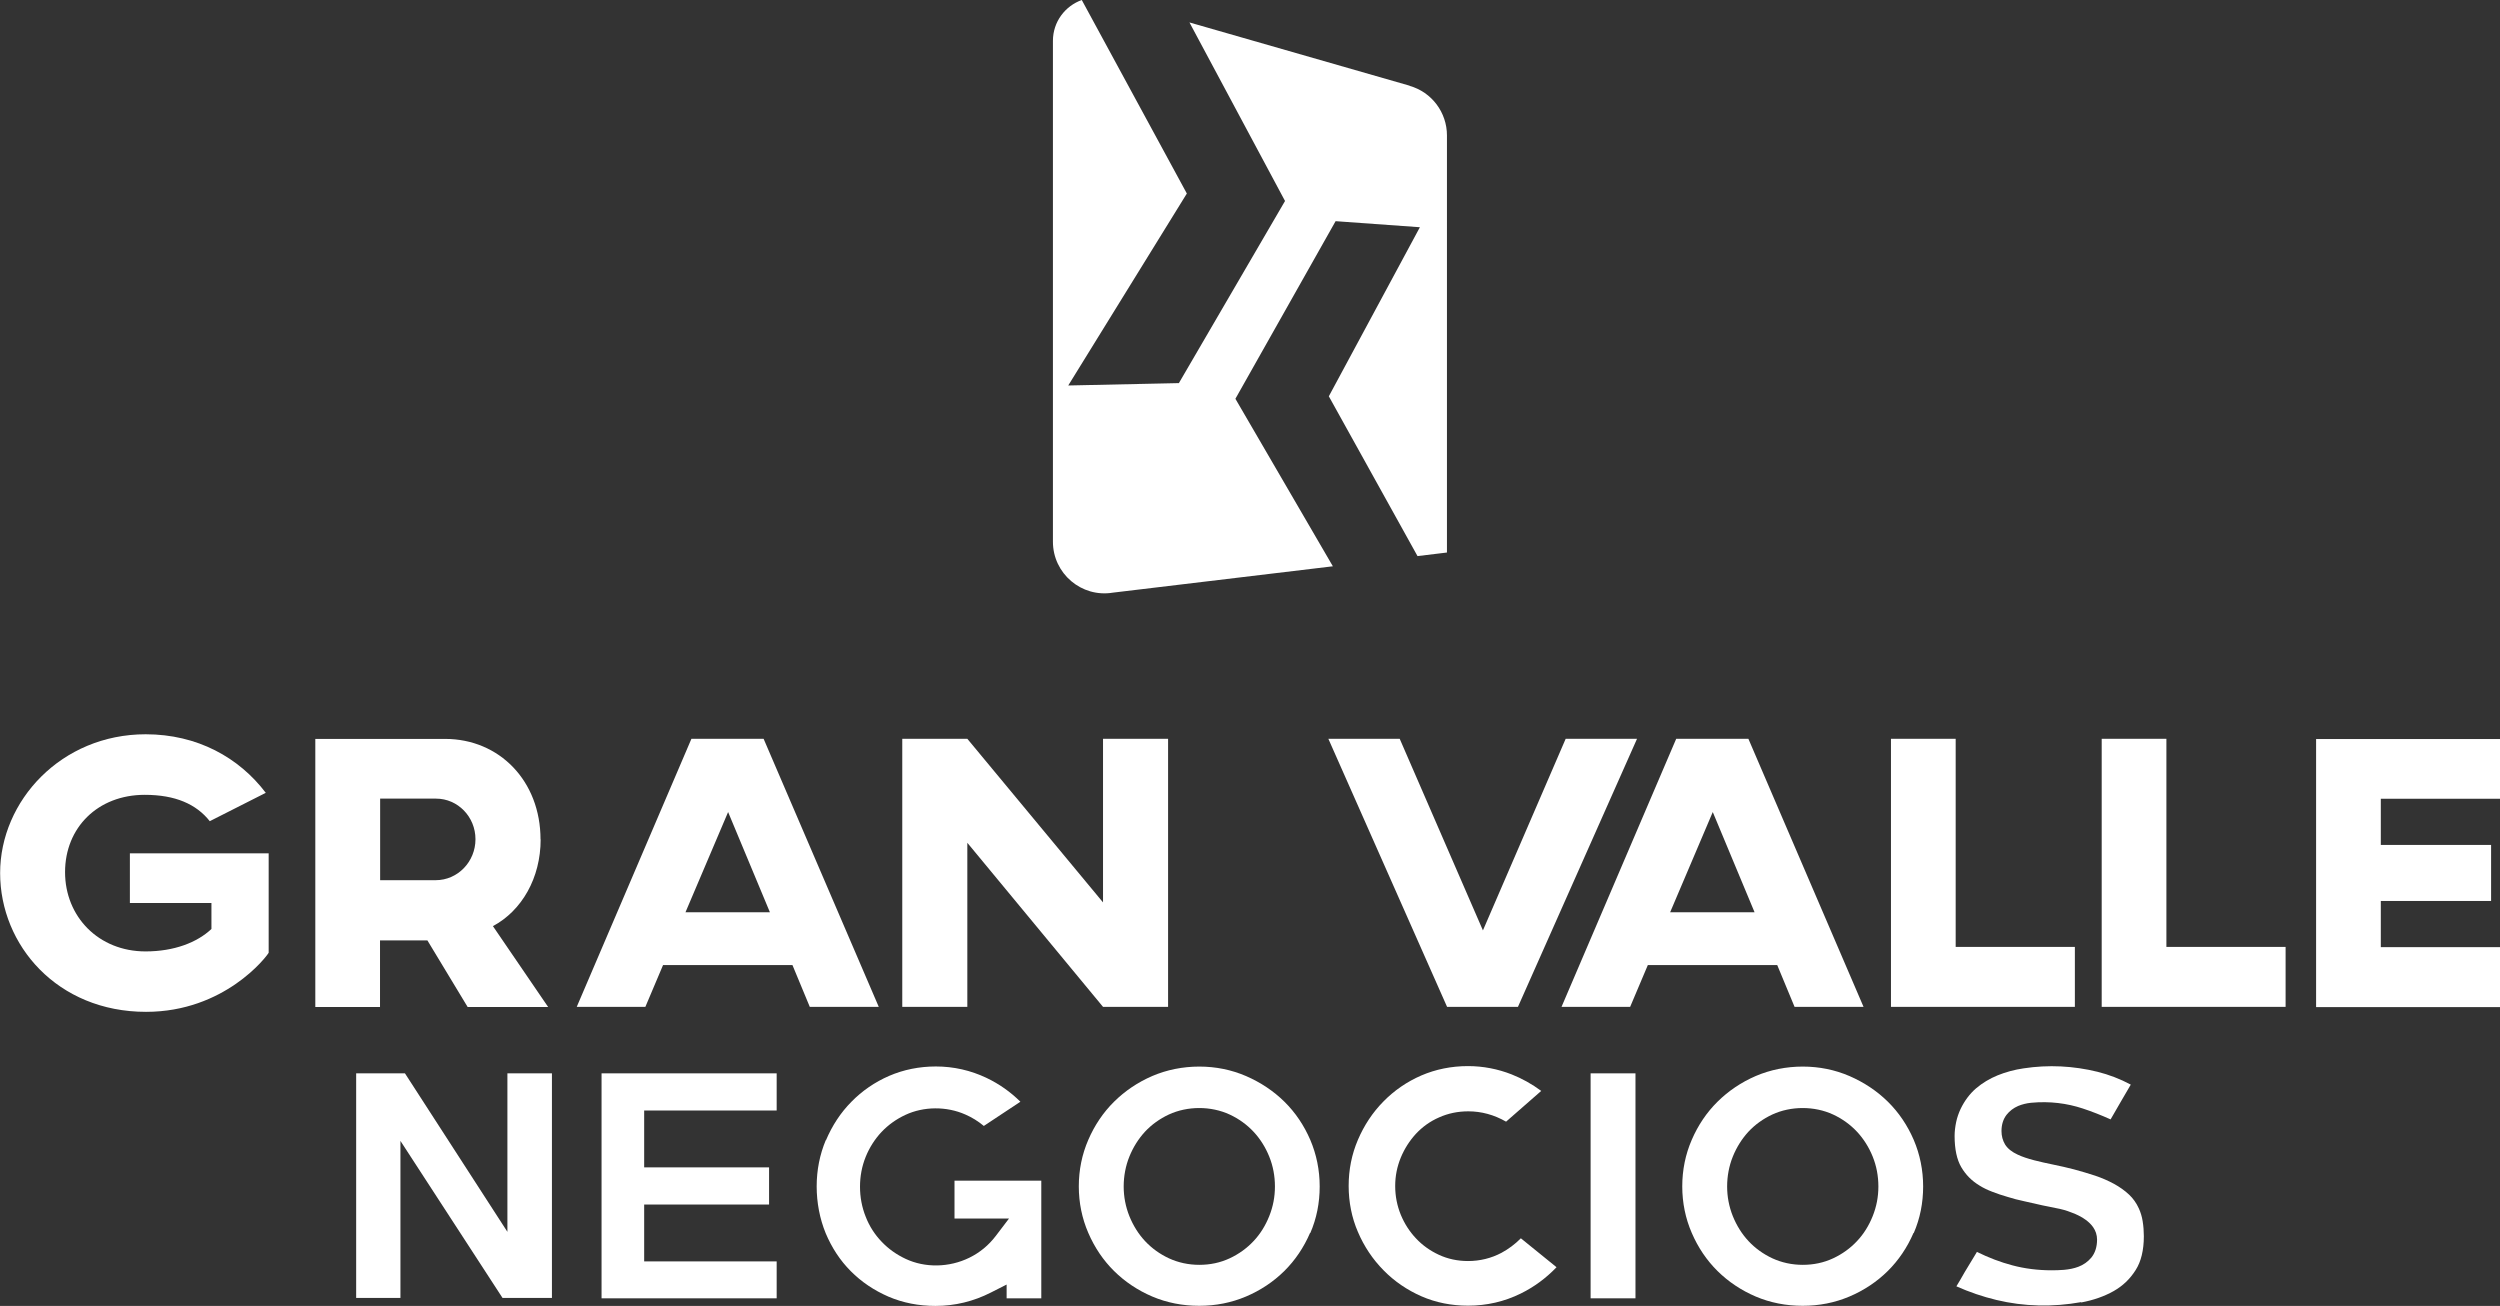
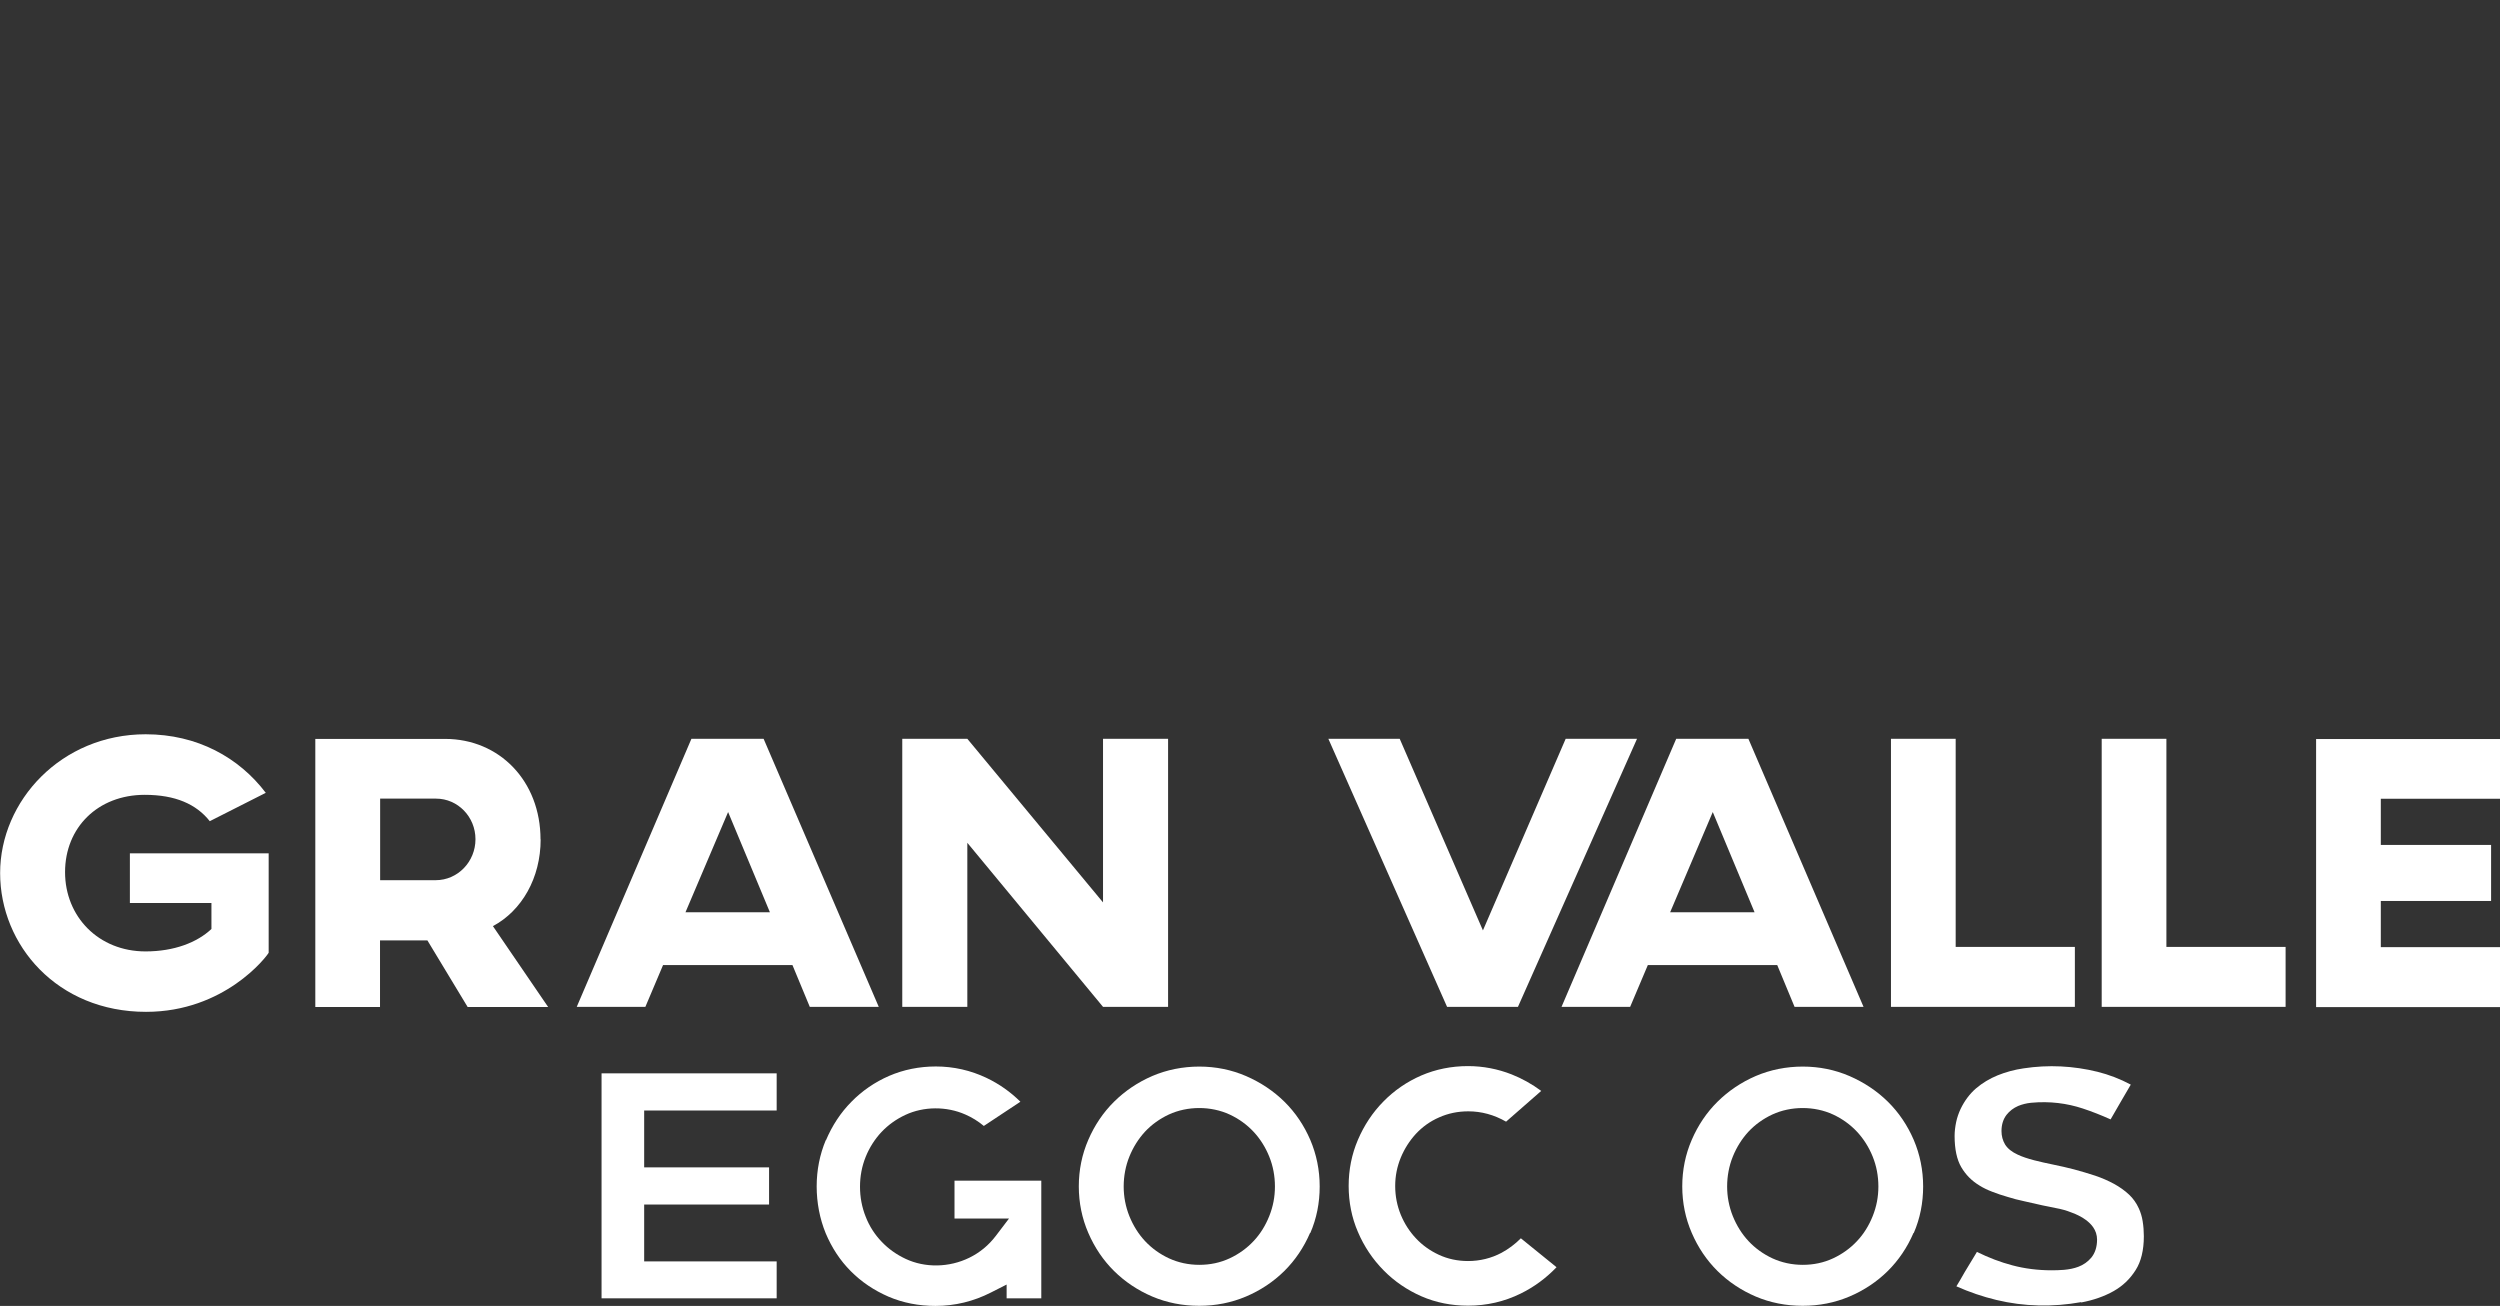
<svg xmlns="http://www.w3.org/2000/svg" id="Layer_2" viewBox="0 0 210.58 110">
  <rect x="0" y="0" width="210.58" height="110" fill="#333333" stroke="none" />
  <defs>
    <style>.cls-1{fill-rule:evenodd;}.cls-1,.cls-2{fill:#fff;stroke-width:0px;}</style>
  </defs>
  <g id="Layer_1-2">
    <path class="cls-2" d="M22.39,66.78l-4.72,2.39c-1.13-1.43-2.89-2.22-5.48-2.22-3.95,0-6.71,2.76-6.71,6.51s2.82,6.68,6.78,6.68c2.42,0,4.35-.76,5.55-1.89v-2.19h-6.87v-4.18h11.69v8.37c-.17.33-3.72,4.98-10.33,4.98-7.47,0-12.29-5.61-12.29-11.69s5.15-11.69,12.26-11.69c4.35,0,7.87,1.96,10.13,4.95Z" />
    <path class="cls-2" d="M45.54,70.7c0,3.26-1.59,6.01-4.02,7.31l4.65,6.81h-6.78l-3.39-5.61h-3.99v5.61h-5.45v-22.58h10.93c4.58,0,8.04,3.55,8.04,8.47ZM32.02,67.27v6.87h4.68c1.86,0,3.35-1.56,3.35-3.45s-1.49-3.42-3.32-3.42h-4.72Z" />
    <path class="cls-2" d="M66.74,81.29h-10.89l-1.49,3.52h-5.78l9.66-22.58h6.08l9.7,22.58h-5.81l-1.46-3.52ZM64.85,76.84l-3.52-8.44-3.59,8.44h7.11Z" />
    <path class="cls-2" d="M98.39,84.81h-5.48l-11.43-13.82v13.82h-5.48v-22.58h5.48l11.43,13.78v-13.78h5.48v22.58Z" />
    <path class="cls-2" d="M127.87,84.81h-5.98l-10-22.58h6.01l7.01,16.14,6.97-16.14h6.01l-10.03,22.58Z" />
    <path class="cls-2" d="M149.69,81.29h-10.89l-1.49,3.52h-5.78l9.66-22.58h6.08l9.7,22.58h-5.81l-1.46-3.52ZM147.79,76.84l-3.52-8.44-3.59,8.44h7.11Z" />
    <path class="cls-2" d="M164.73,79.76h10.04v5.05h-15.49v-22.58h5.45v17.54Z" />
    <path class="cls-2" d="M182.48,79.76h10.04v5.05h-15.49v-22.58h5.45v17.54Z" />
    <path class="cls-2" d="M210.58,62.23v5.05h-10.04v3.89h9.29v4.72h-9.29v3.89h10.04v5.05h-15.49v-22.58h15.49Z" />
-     <polygon class="cls-2" points="46.49 109.33 46.49 90.41 42.74 90.41 42.74 103.76 34.11 90.41 30 90.41 30 109.33 33.73 109.33 33.73 96.1 42.33 109.33 46.49 109.33" />
    <polygon class="cls-2" points="65.42 93.54 65.42 90.41 50.67 90.41 50.67 109.36 65.42 109.36 65.42 106.25 54.26 106.25 54.26 101.46 64.78 101.46 64.78 98.33 54.26 98.33 54.26 93.54 65.42 93.54" />
    <path class="cls-2" d="M69.56,96.03c-.51,1.22-.77,2.53-.77,3.9s.26,2.73.76,3.95c.51,1.21,1.21,2.29,2.11,3.19.89.9,1.96,1.62,3.18,2.15,1.21.52,2.54.78,3.96.78,1.63,0,3.2-.38,4.67-1.13l1.32-.67v1.16h2.92v-9.91h-7.31v3.19h4.59l-1.11,1.46c-.6.79-1.35,1.41-2.23,1.84-1.71.84-3.74.86-5.36.1-.77-.36-1.45-.84-2.02-1.44-.58-.6-1.04-1.31-1.35-2.11-.32-.8-.48-1.65-.48-2.53s.16-1.73.48-2.52c.32-.79.77-1.49,1.33-2.09.57-.6,1.24-1.08,2.01-1.44,1.54-.72,3.46-.74,5.06-.03.55.24,1.07.56,1.55.96l3.08-2.04c-.84-.83-1.79-1.5-2.84-2-1.34-.64-2.78-.97-4.28-.97-1.4,0-2.72.27-3.93.79-1.22.53-2.29,1.27-3.19,2.19-.91.92-1.62,2.01-2.14,3.24Z" />
    <path class="cls-2" d="M110.37,103.86c.53-1.22.79-2.54.79-3.92s-.27-2.7-.79-3.92c-.53-1.23-1.26-2.31-2.17-3.21-.91-.9-2-1.63-3.24-2.17-1.23-.53-2.55-.8-3.94-.8s-2.73.27-3.95.79c-1.23.53-2.31,1.26-3.23,2.17-.91.9-1.64,1.98-2.17,3.21-.53,1.22-.8,2.54-.8,3.92s.27,2.7.8,3.92c.53,1.23,1.26,2.31,2.17,3.21.91.9,2,1.63,3.22,2.15,1.22.52,2.55.78,3.95.78s2.71-.26,3.94-.78c1.23-.52,2.32-1.25,3.23-2.15.91-.9,1.64-1.98,2.17-3.21ZM106.91,102.44c-.32.8-.76,1.51-1.32,2.1-.56.6-1.24,1.09-2.01,1.45-.79.37-1.65.55-2.56.55s-1.78-.19-2.56-.55c-.77-.36-1.45-.85-2.01-1.45-.56-.6-1-1.31-1.32-2.1-.32-.8-.48-1.64-.48-2.5s.16-1.73.48-2.52c.32-.79.76-1.49,1.31-2.09.56-.6,1.24-1.09,2.01-1.45,1.58-.73,3.55-.73,5.13,0,.77.36,1.45.85,2.01,1.45.56.6,1,1.3,1.32,2.09.32.79.48,1.64.48,2.52s-.16,1.7-.48,2.5Z" />
    <path class="cls-2" d="M128.09,104.32c-.49.49-1.03.89-1.62,1.21-.87.46-1.82.69-2.82.69-.88,0-1.71-.18-2.46-.53-.73-.34-1.38-.8-1.92-1.38-.54-.57-.97-1.24-1.28-1.99-.31-.76-.47-1.57-.47-2.42s.16-1.63.47-2.39c.31-.75.74-1.42,1.27-2,.55-.59,1.2-1.06,1.96-1.39.76-.34,1.58-.51,2.46-.51,1.1,0,2.17.29,3.18.87l2.96-2.59c-.78-.58-1.61-1.04-2.49-1.39-1.17-.46-2.41-.7-3.68-.7-1.4,0-2.72.27-3.93.79-1.22.53-2.29,1.27-3.19,2.19-.91.92-1.63,2.01-2.15,3.23-.52,1.21-.78,2.52-.78,3.88s.26,2.68.78,3.88c.52,1.22,1.25,2.31,2.16,3.23.9.92,1.98,1.66,3.19,2.19,1.21.53,2.53.79,3.93.79,1.56,0,3.05-.34,4.43-1.02,1.12-.55,2.13-1.29,3.02-2.22l-3.01-2.44Z" />
-     <rect class="cls-2" x="133.98" y="90.41" width="3.78" height="18.95" />
    <path class="cls-2" d="M161.2,103.86c.53-1.22.79-2.54.79-3.92s-.27-2.7-.79-3.92c-.53-1.23-1.26-2.31-2.17-3.21-.91-.9-2-1.63-3.24-2.17-1.23-.53-2.55-.8-3.94-.8s-2.73.27-3.95.79c-1.23.53-2.31,1.26-3.23,2.17-.91.9-1.64,1.98-2.17,3.21-.53,1.22-.8,2.54-.8,3.92s.27,2.7.8,3.92c.53,1.23,1.26,2.31,2.17,3.21.91.9,2,1.63,3.22,2.15,1.22.52,2.55.78,3.95.78s2.71-.26,3.94-.78c1.23-.52,2.32-1.25,3.23-2.15.91-.9,1.64-1.98,2.17-3.21ZM157.74,102.44c-.32.8-.76,1.51-1.32,2.1-.56.6-1.24,1.09-2.01,1.45-.79.37-1.65.55-2.56.55s-1.78-.19-2.56-.55c-.77-.36-1.45-.85-2.01-1.45-.56-.6-1-1.31-1.32-2.1-.32-.8-.48-1.64-.48-2.5s.16-1.73.48-2.52c.32-.79.76-1.49,1.31-2.09.56-.6,1.24-1.09,2.01-1.45,1.58-.73,3.55-.73,5.13,0,.77.36,1.45.85,2.01,1.45.56.6,1,1.3,1.32,2.09.32.79.48,1.64.48,2.52s-.16,1.7-.48,2.5Z" />
    <path class="cls-2" d="M175.3,109.71c1.02-.19,1.94-.51,2.74-.96.77-.44,1.37-1.01,1.85-1.77.46-.72.69-1.68.69-2.85,0-.41-.03-.84-.1-1.27-.06-.38-.17-.74-.32-1.07-.21-.46-.48-.84-.82-1.16-.37-.35-.8-.65-1.27-.91-.5-.27-1.03-.5-1.59-.69-.59-.19-1.18-.37-1.78-.53-.59-.15-1.18-.29-1.74-.4-.58-.12-1.13-.24-1.63-.37-.53-.14-.99-.29-1.37-.47-.5-.23-.85-.51-1.07-.86-.2-.34-.3-.71-.3-1.13,0-.55.15-1.01.43-1.37.25-.32.58-.57.97-.74.34-.14.7-.23,1.09-.27,1.6-.15,3.04.05,4.35.48.76.25,1.55.56,2.35.92.29-.5.57-1,.86-1.49.27-.47.55-.95.84-1.44-.9-.48-1.84-.84-2.8-1.08-2.03-.5-4.13-.61-6.23-.29-.76.11-1.5.31-2.19.59-.66.27-1.28.64-1.82,1.1-.52.45-.96,1.03-1.3,1.74-.16.35-.29.71-.37,1.1-.08.39-.13.78-.13,1.16,0,1.11.19,2,.56,2.63.38.65.88,1.15,1.52,1.54.33.21.69.38,1.08.53.41.16.85.31,1.31.44.44.14.9.26,1.38.36.51.11,1.02.23,1.55.35.37.08.75.16,1.13.23.45.08.89.2,1.31.37.16.05.37.14.59.25.23.11.44.24.63.38.24.18.45.38.61.61.21.3.33.66.33,1.04,0,.63-.17,1.14-.49,1.53-.29.34-.65.6-1.08.76-.36.14-.77.22-1.2.26-.37.03-.72.04-1.05.04-1.16,0-2.28-.14-3.32-.42-.99-.26-1.99-.64-2.98-1.13-.05.08-.1.16-.15.25-.27.45-.55.92-.86,1.42-.13.23-.28.48-.42.73-.11.18-.21.35-.3.5,1.08.48,2.21.87,3.38,1.15,2.33.56,4.75.61,7.13.18Z" />
-     <path class="cls-1" d="M118.74,7.22l-18.55-5.33,8.05,15.04-8.94,15.34-9.32.2,9.99-16.17L91.12,0c-1.39.5-2.43,1.82-2.43,3.44v42.19c0,2.68,2.41,4.73,5.05,4.29l18.53-2.22-8.21-14.11,8.44-14.96,7.1.51-7.67,14.24,7.47,13.46,2.48-.3V11.41c0-1.94-1.28-3.65-3.15-4.18Z" />
  </g>
</svg>